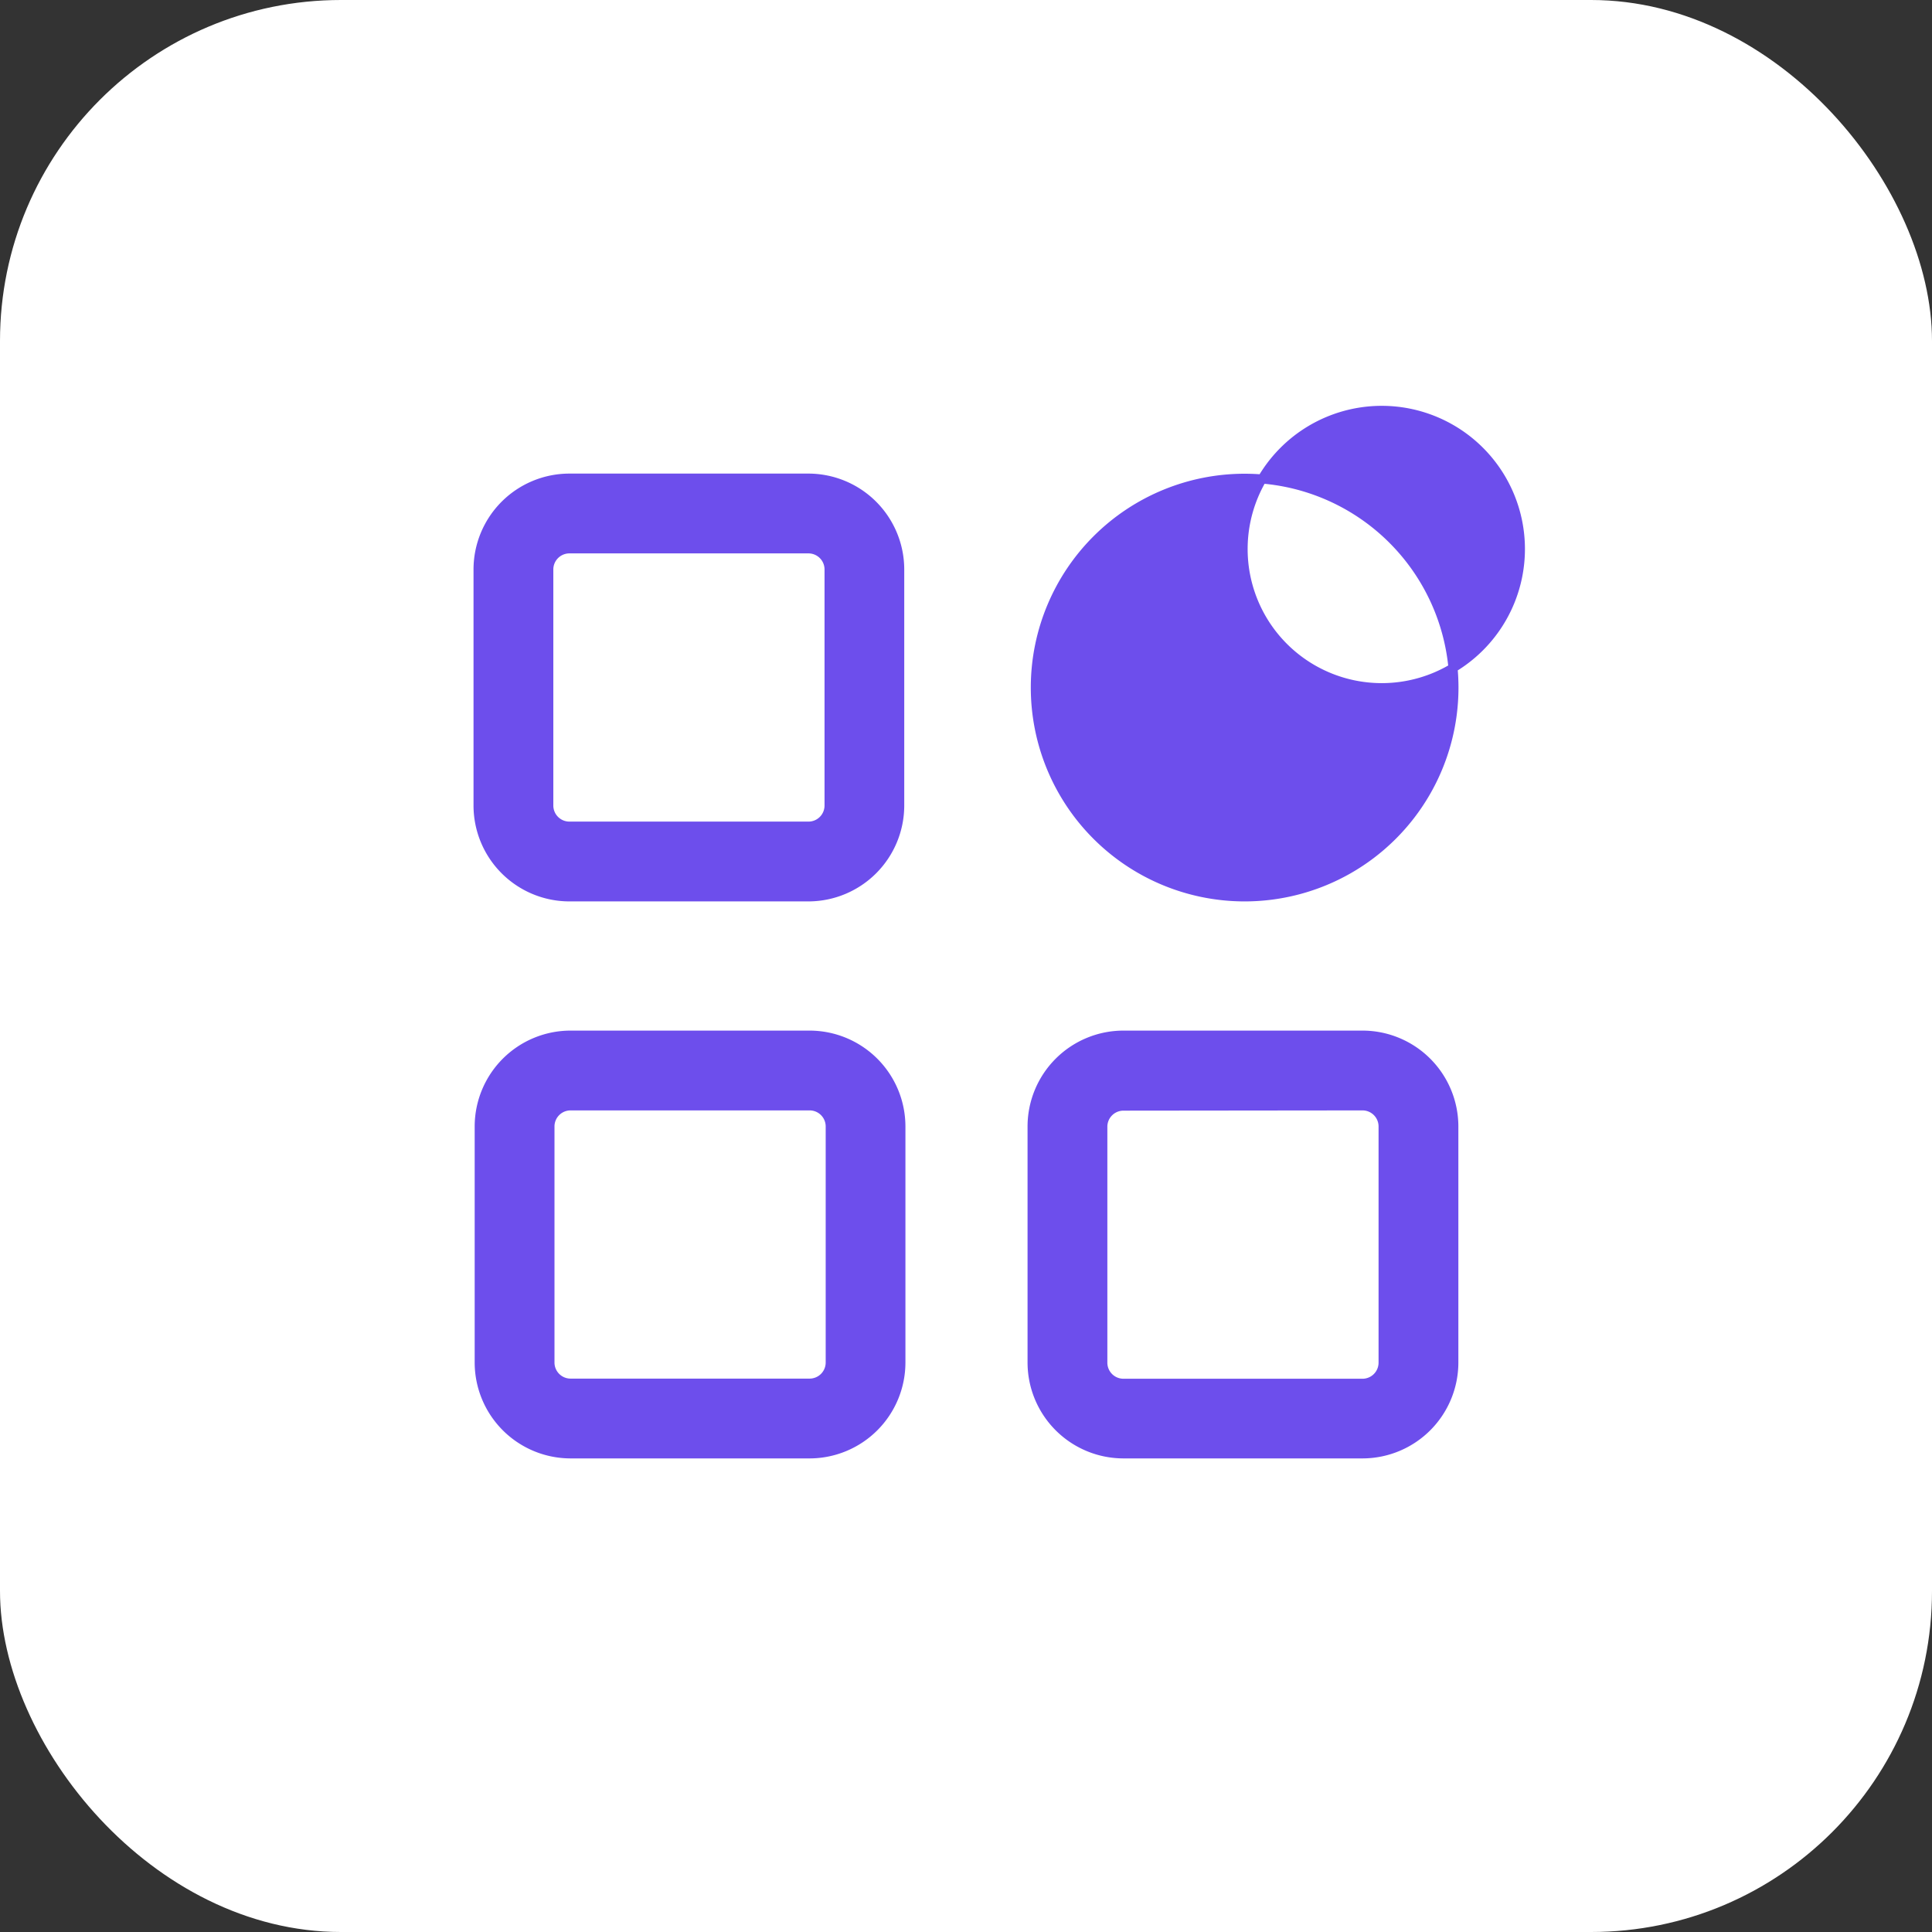
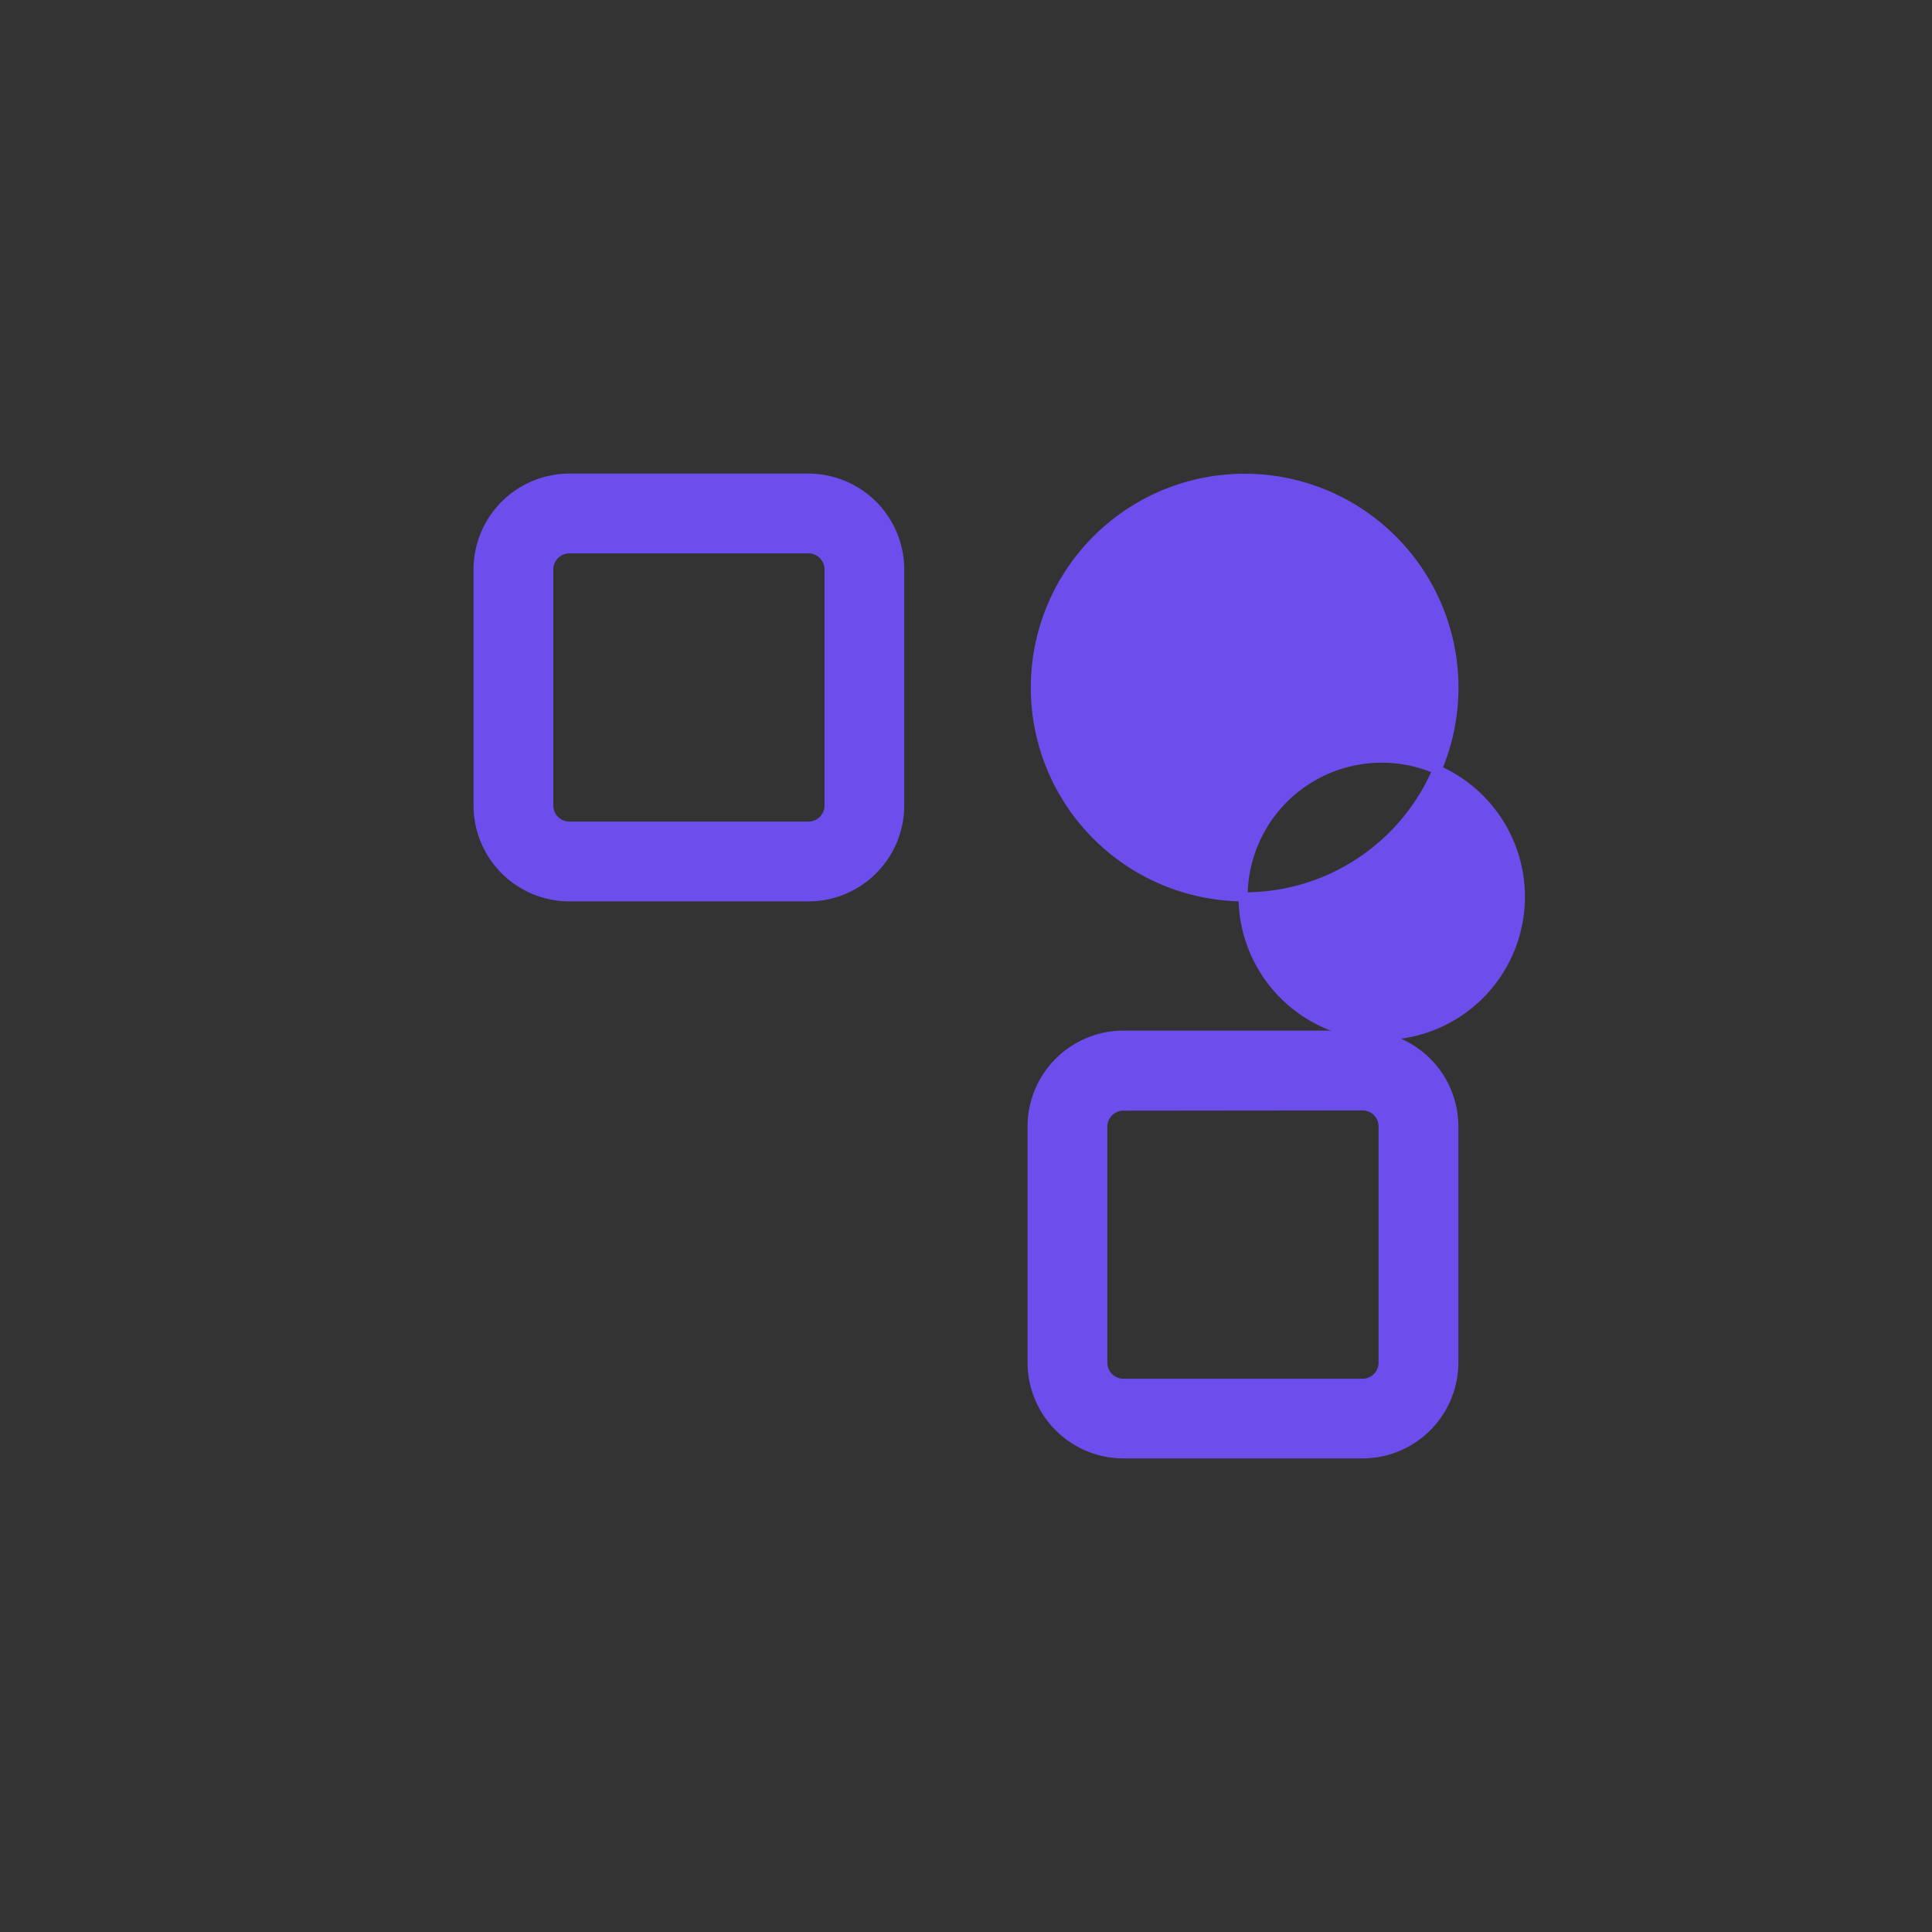
<svg xmlns="http://www.w3.org/2000/svg" width="85" height="85" viewBox="0 0 85 85">
  <rect x="0" y="0" width="85" height="85" fill="#333333" stroke="none" />
  <g id="Group_22245" data-name="Group 22245" transform="translate(-547 -2045)">
    <g id="Group_22241" data-name="Group 22241" transform="translate(252 -781.999)">
-       <rect id="Rectangle_5653" data-name="Rectangle 5653" width="85" height="85" rx="15" transform="translate(295 2826.999)" fill="#fff" />
-     </g>
+       </g>
    <g id="_7148740_category_variety_random_shuffle_icon" data-name="7148740_category_variety_random_shuffle_icon" transform="translate(567.783 2065.786)">
      <path id="Path_27647" data-name="Path 27647" d="M14.787,18.672H4.268A4.022,4.022,0,0,1,.25,14.655V4.267A4.022,4.022,0,0,1,4.268.25H14.787A4.022,4.022,0,0,1,18.8,4.267V14.655a4.022,4.022,0,0,1-4.017,4.017ZM4.268,3.361a.908.908,0,0,0-.907.906V14.655a.908.908,0,0,0,.907.906H14.787a.907.907,0,0,0,.906-.906V4.267a.907.907,0,0,0-.906-.906Z" transform="translate(0 0)" fill="#6d4eec" stroke="#6d4eec" stroke-width="0.4" />
-       <path id="Path_27648" data-name="Path 27648" d="M14.828,38.367H4.309A4.023,4.023,0,0,1,.291,34.349V23.962a4.022,4.022,0,0,1,4.018-4.017H14.828a4.022,4.022,0,0,1,4.014,4.017V34.349a4.022,4.022,0,0,1-4.014,4.018ZM4.309,23.056a.908.908,0,0,0-.907.906V34.349a.908.908,0,0,0,.907.907H14.828a.908.908,0,0,0,.906-.907V23.962a.907.907,0,0,0-.906-.906Z" transform="translate(0.01 4.811)" fill="#6d4eec" stroke="#6d4eec" stroke-width="0.4" />
      <path id="Path_27649" data-name="Path 27649" d="M34.376,38.367H23.857a4.023,4.023,0,0,1-4.018-4.018V23.962a4.022,4.022,0,0,1,4.018-4.017H34.376a4.022,4.022,0,0,1,4.017,4.017V34.349a4.022,4.022,0,0,1-4.017,4.018Zm-10.519-15.3a.908.908,0,0,0-.907.906V34.355a.908.908,0,0,0,.907.907H34.376a.908.908,0,0,0,.906-.907V23.962a.907.907,0,0,0-.906-.906Z" transform="translate(4.786 4.811)" fill="#6d4eec" stroke="#6d4eec" stroke-width="0.4" />
-       <path id="Path_27650" data-name="Path 27650" d="M29.094,18.671a9.208,9.208,0,1,1,9.276-9.208,9.208,9.208,0,0,1-9.276,9.208Zm0-15.3a6.1,6.1,0,1,0,0-.006Z" transform="translate(4.814 0.001)" fill="#6d4eec" stroke="#6d4eec" stroke-width="0.4" />
+       <path id="Path_27650" data-name="Path 27650" d="M29.094,18.671a9.208,9.208,0,1,1,9.276-9.208,9.208,9.208,0,0,1-9.276,9.208Za6.1,6.1,0,1,0,0-.006Z" transform="translate(4.814 0.001)" fill="#6d4eec" stroke="#6d4eec" stroke-width="0.4" />
    </g>
  </g>
</svg>